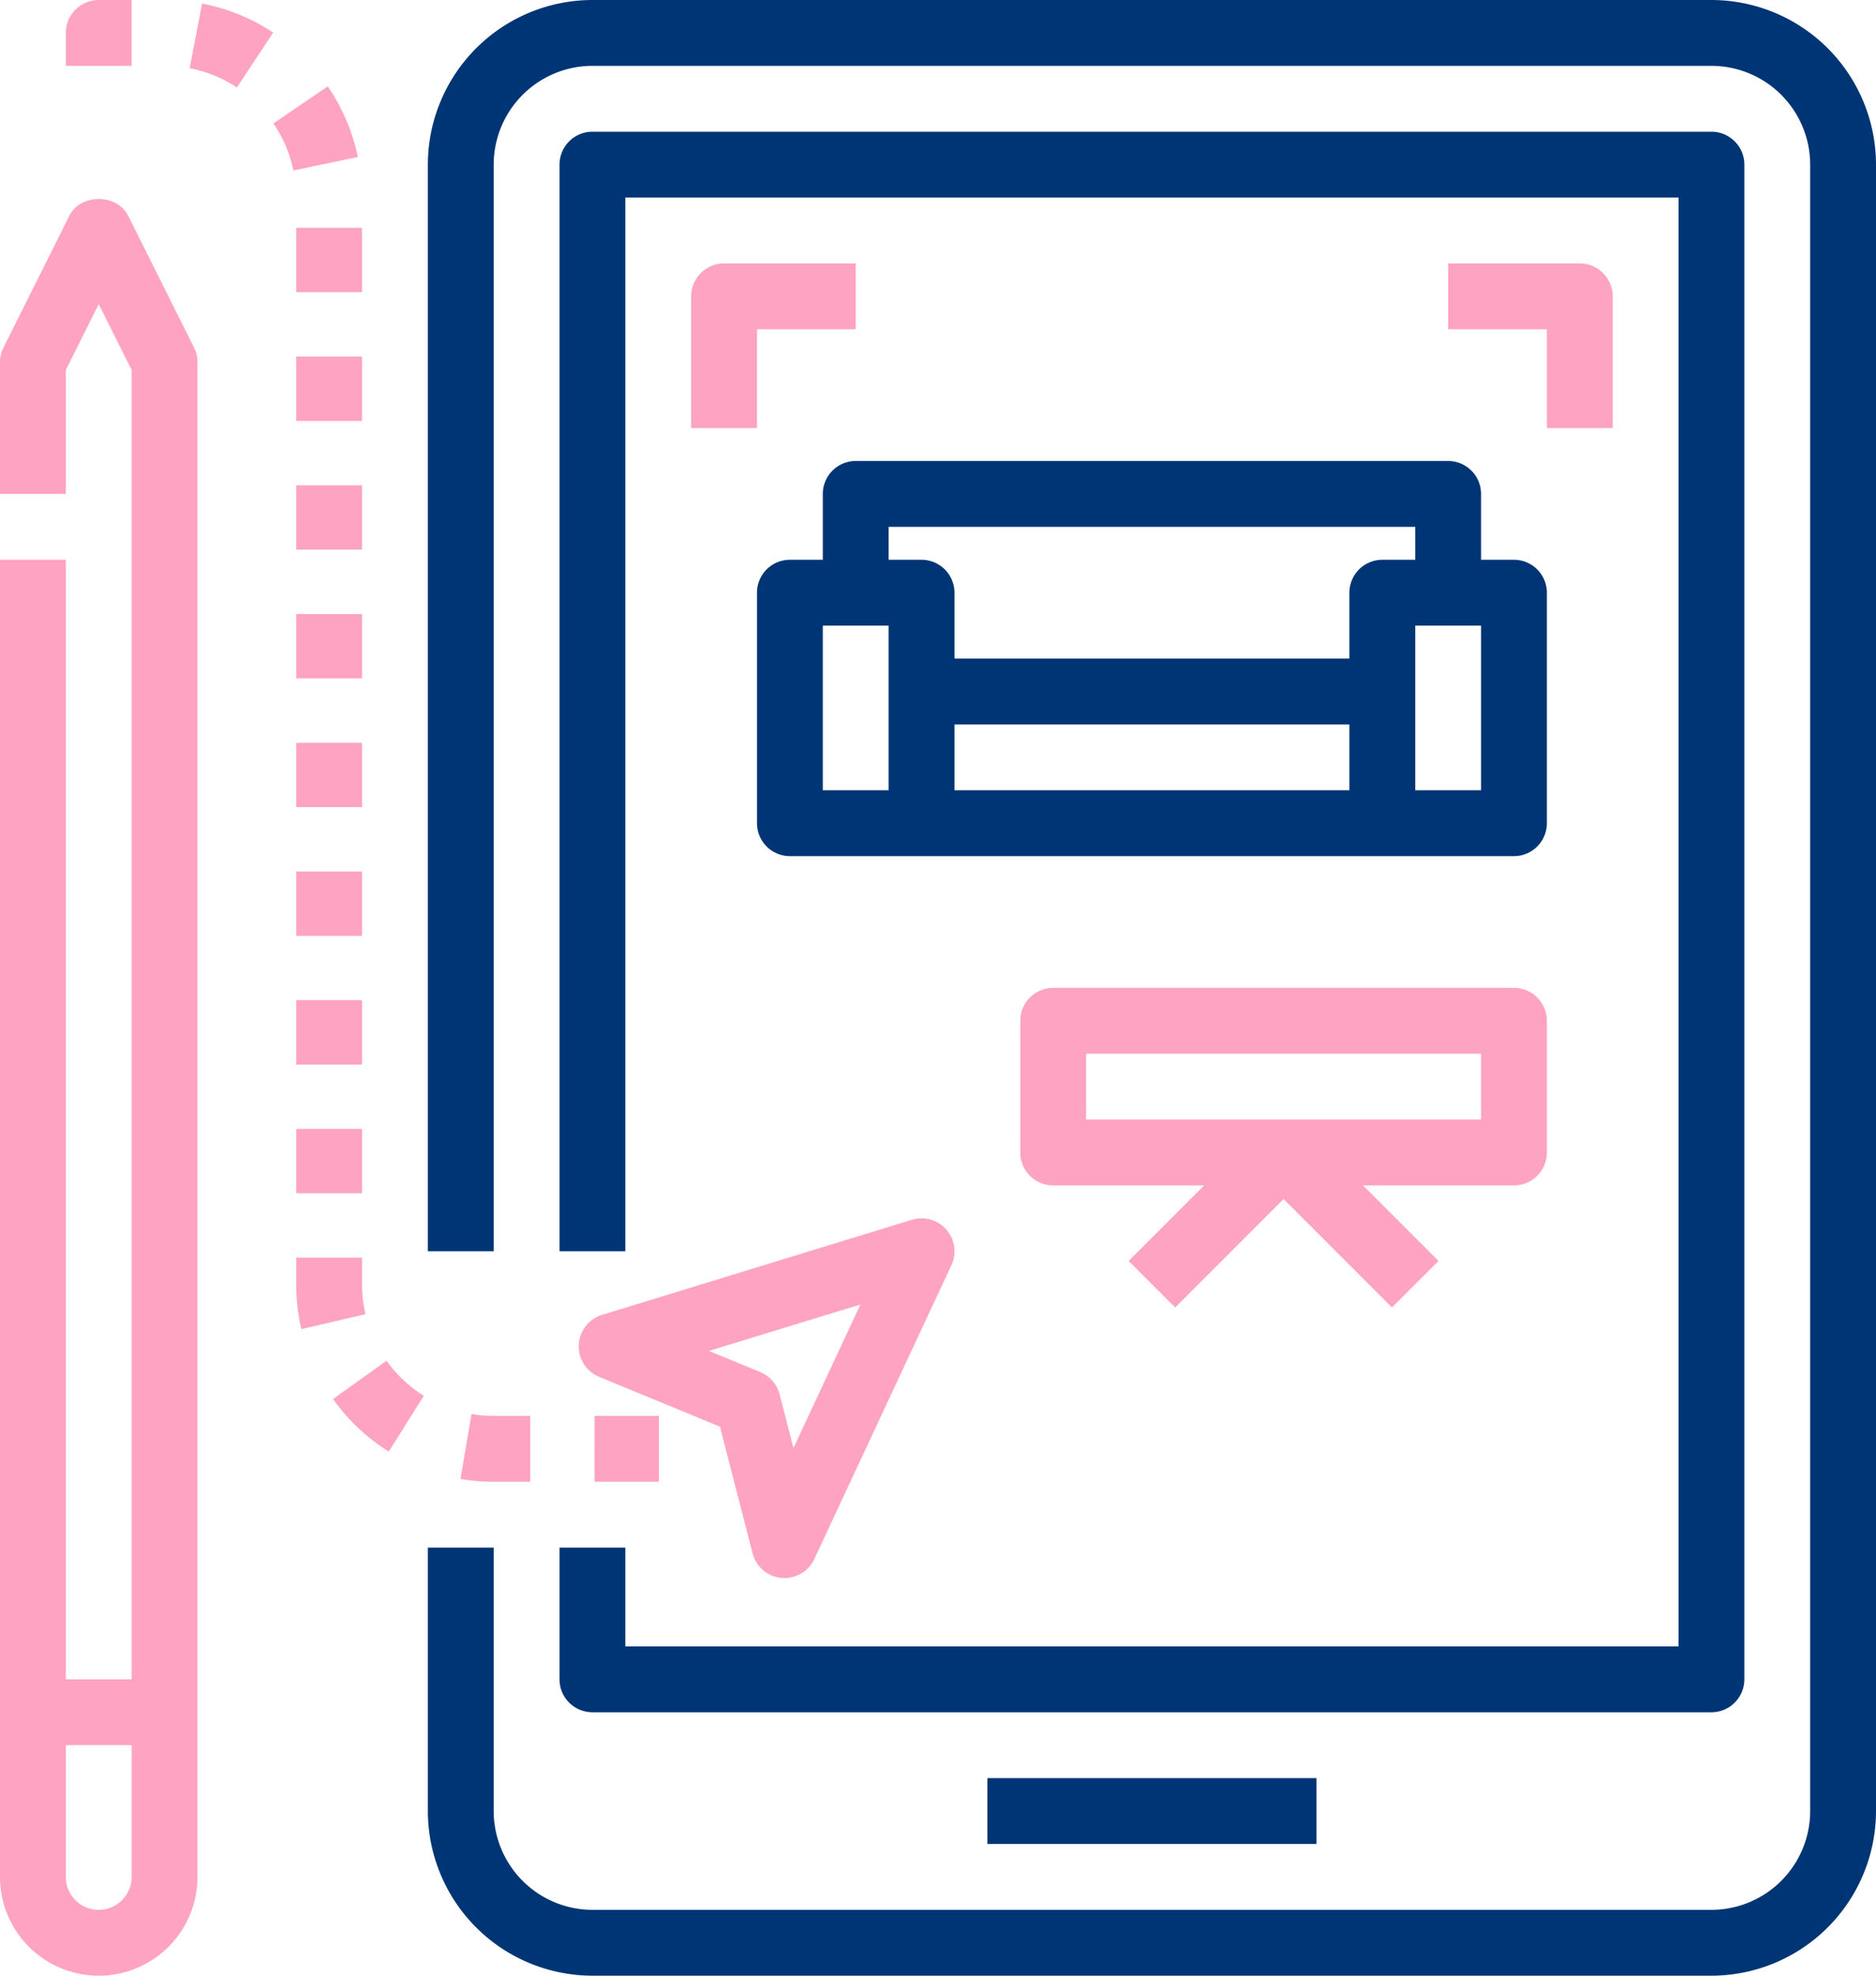
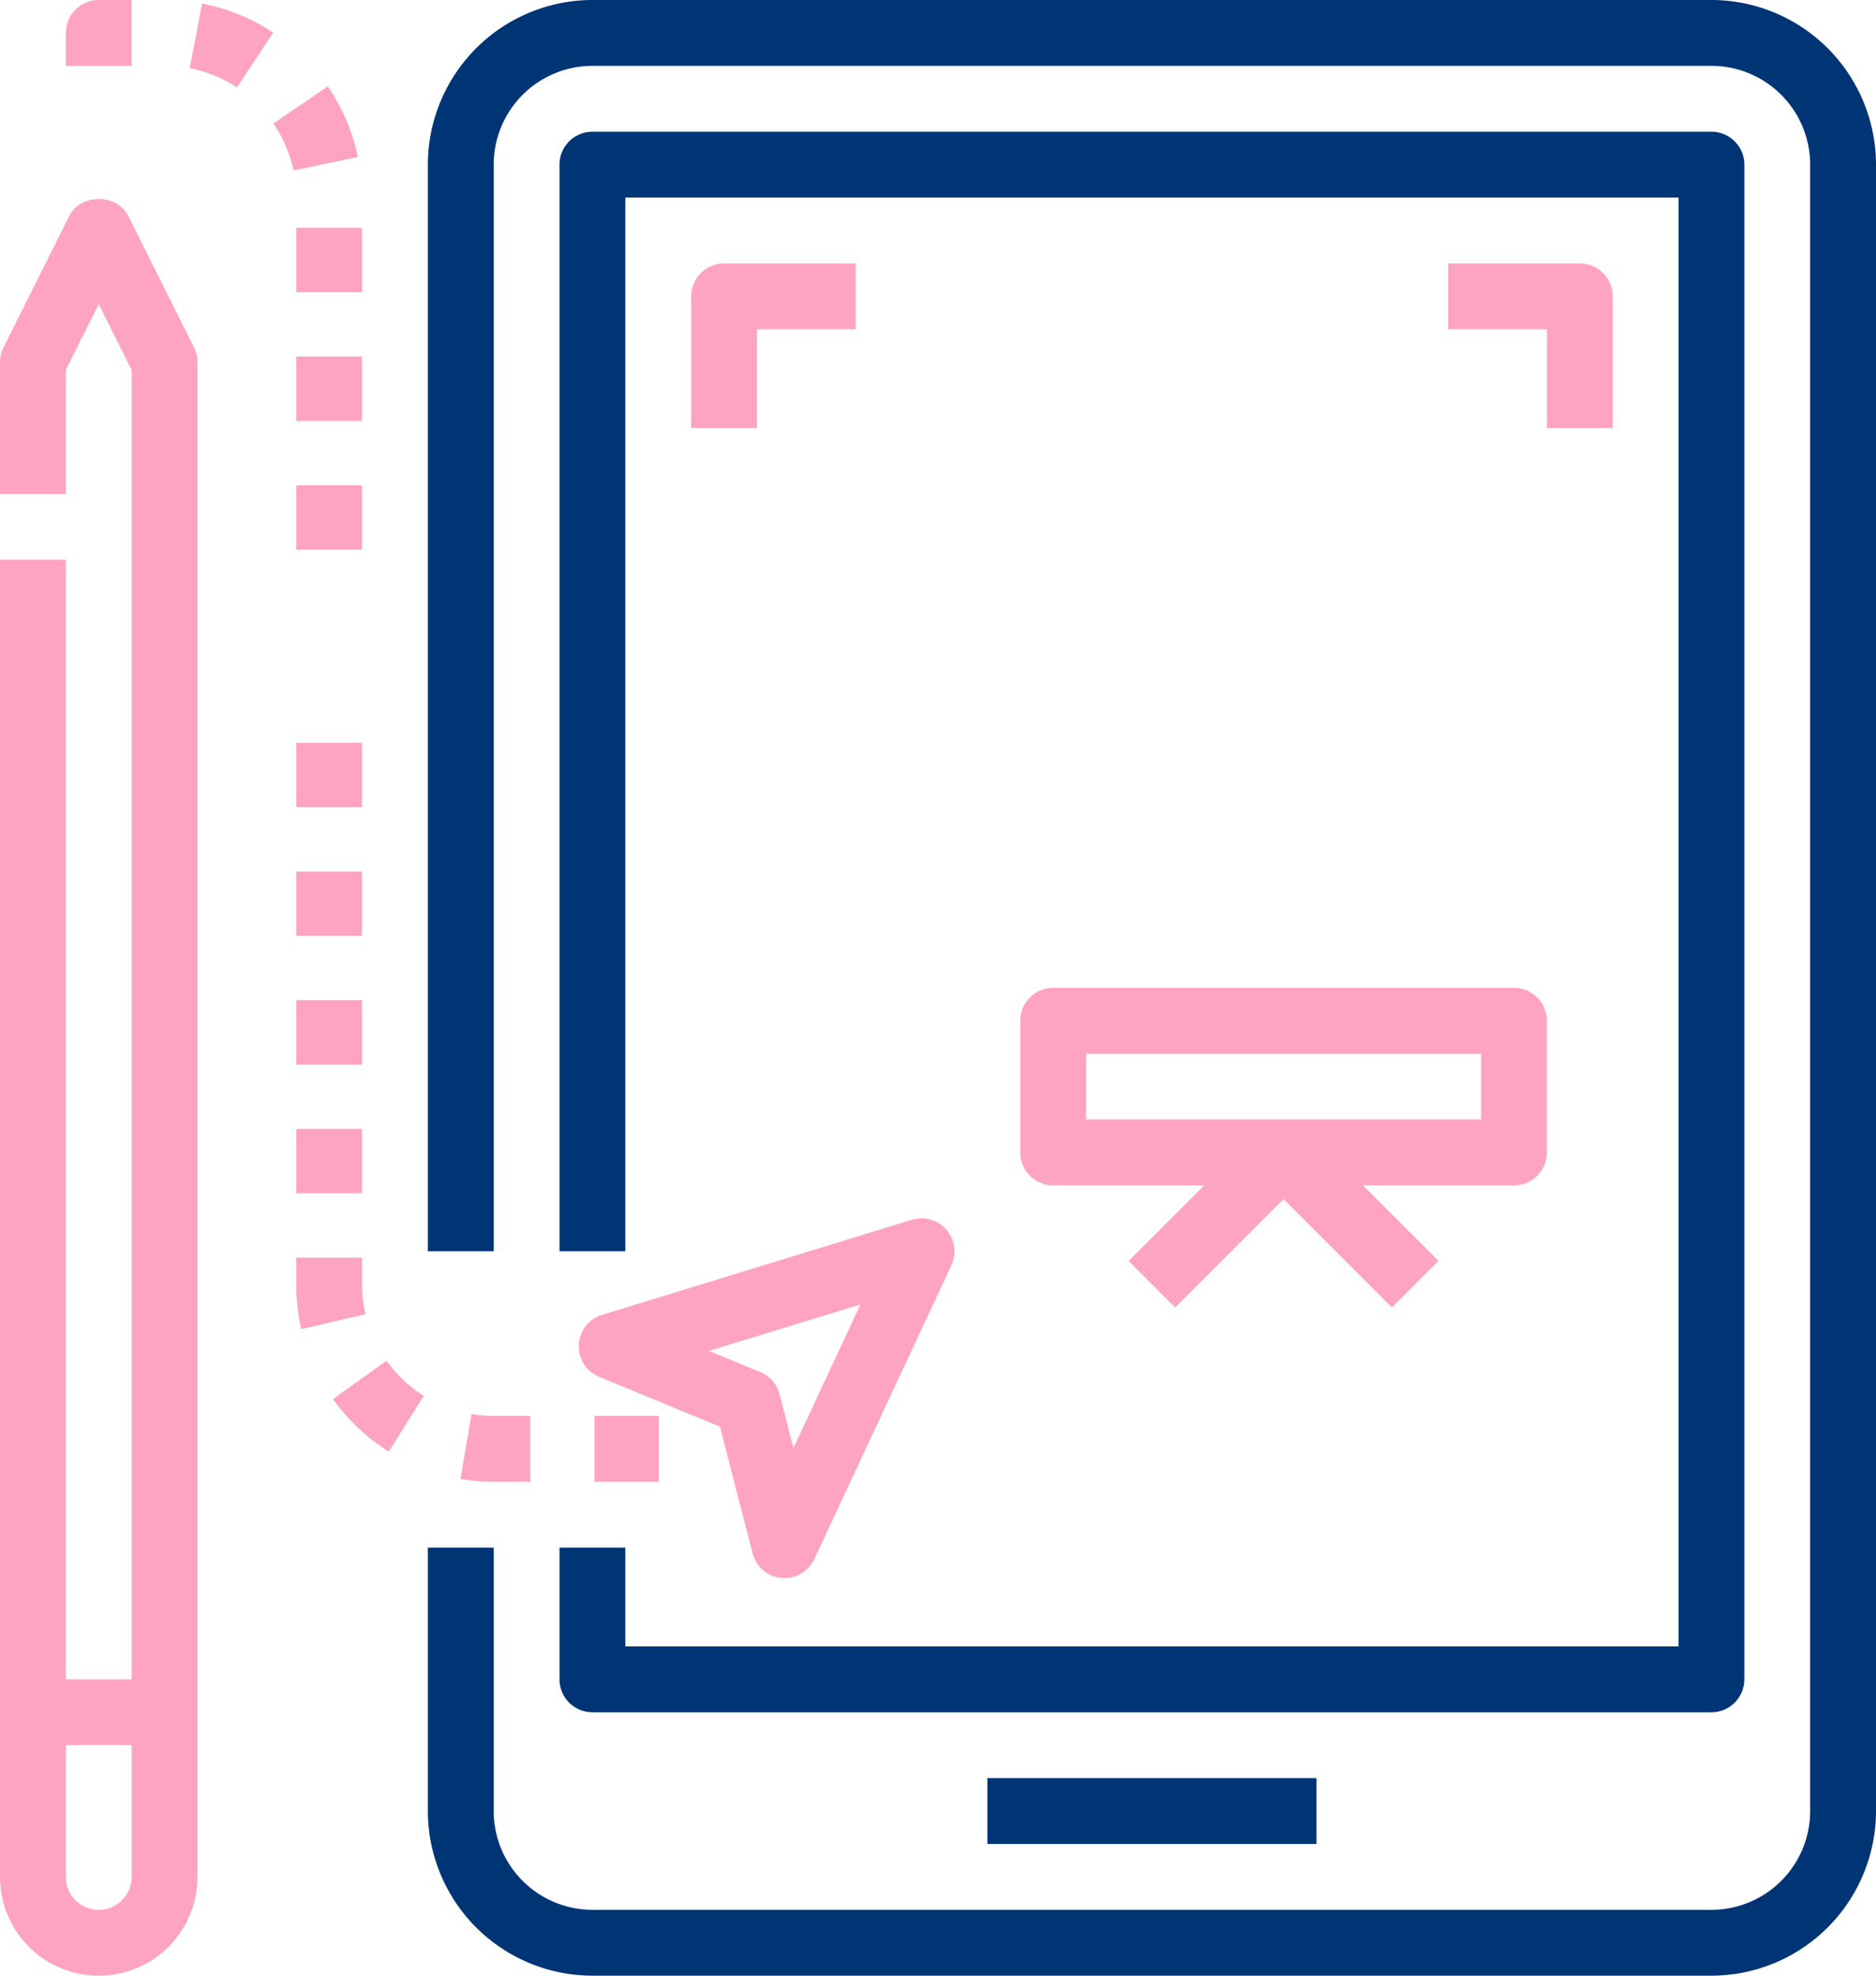
<svg xmlns="http://www.w3.org/2000/svg" width="498.749" height="525" viewBox="0 0 498.749 525">
  <g id="Interior_home" data-name="Interior home" transform="translate(-16027.079 2687)">
    <path id="Path_880" data-name="Path 880" d="M210,498.75a43.8,43.8,0,0,0,43.75,43.75h297.5A43.8,43.8,0,0,0,595,498.75V61.25A43.8,43.8,0,0,0,551.25,17.5H253.75A43.8,43.8,0,0,0,210,61.25V350h17.5V61.25A26.281,26.281,0,0,1,253.75,35h297.5A26.281,26.281,0,0,1,577.5,61.25v437.5A26.281,26.281,0,0,1,551.25,525H253.75a26.281,26.281,0,0,1-26.25-26.25v-70H210Z" transform="translate(15930.829 -2704.5)" fill="#003575" />
    <path id="Path_881" data-name="Path 881" d="M245,463.75a8.756,8.756,0,0,0,8.75,8.75h297.5a8.756,8.756,0,0,0,8.75-8.75V61.25a8.756,8.756,0,0,0-8.75-8.75H253.75A8.756,8.756,0,0,0,245,61.25V350h17.5V70h280V455h-280V428.75H245Z" transform="translate(15930.829 -2704.5)" fill="#003575" />
    <path id="Path_882" data-name="Path 882" d="M358.75,490h87.5v17.5h-87.5Z" transform="translate(15930.829 -2704.5)" fill="#003575" />
    <path id="Path_883" data-name="Path 883" d="M96.25,166.25v350a26.25,26.25,0,0,0,52.5,0V113.75a8.8,8.8,0,0,0-.918-3.91l-17.5-35c-2.965-5.934-12.688-5.934-15.652,0l-17.5,35a8.652,8.652,0,0,0-.93,3.91v35h17.5V115.816l8.75-17.5,8.75,17.5v347.93h-17.5v-297.5Zm35,315v35a8.75,8.75,0,0,1-17.5,0v-35Z" transform="translate(15930.829 -2704.5)" fill="#ffa3c3" />
    <path id="Path_884" data-name="Path 884" d="M131.25,17.5H122.5a8.756,8.756,0,0,0-8.75,8.75V35h17.5Z" transform="translate(15930.829 -2704.5)" fill="#ffa3c3" />
    <path id="Path_885" data-name="Path 885" d="M237.21,411.25v-17.5h-9.7a35.514,35.514,0,0,1-5.906-.5l-2.93,17.254a52.33,52.33,0,0,0,8.82.746Z" transform="translate(15930.829 -2704.5)" fill="#ffa3c3" />
    <path id="Path_886" data-name="Path 886" d="M175,317.48h17.5v17.105H175Z" transform="translate(15930.829 -2704.5)" fill="#ffa3c3" />
    <path id="Path_887" data-name="Path 887" d="M175,78.043h17.5v17.1H175Z" transform="translate(15930.829 -2704.5)" fill="#ffa3c3" />
    <path id="Path_888" data-name="Path 888" d="M168.94,50.305a34.723,34.723,0,0,1,5.32,12.5l17.133-3.586a52.3,52.3,0,0,0-8-18.77Z" transform="translate(15930.829 -2704.5)" fill="#ffa3c3" />
    <path id="Path_889" data-name="Path 889" d="M175,249.08h17.5v17.1H175Z" transform="translate(15930.829 -2704.5)" fill="#ffa3c3" />
    <path id="Path_890" data-name="Path 890" d="M175,146.46h17.5v17.1H175Z" transform="translate(15930.829 -2704.5)" fill="#ffa3c3" />
    <path id="Path_891" data-name="Path 891" d="M175,112.25h17.5v17.1H175Z" transform="translate(15930.829 -2704.5)" fill="#ffa3c3" />
    <path id="Path_892" data-name="Path 892" d="M175,283.28h17.5v17.105H175Z" transform="translate(15930.829 -2704.5)" fill="#ffa3c3" />
    <path id="Path_893" data-name="Path 893" d="M175,214.88h17.5v17.1H175Z" transform="translate(15930.829 -2704.5)" fill="#ffa3c3" />
-     <path id="Path_894" data-name="Path 894" d="M175,180.66h17.5v17.1H175Z" transform="translate(15930.829 -2704.5)" fill="#ffa3c3" />
    <path id="Path_895" data-name="Path 895" d="M168.88,26.152a52.032,52.032,0,0,0-18.9-7.7l-3.309,17.176a34.65,34.65,0,0,1,12.566,5.117Z" transform="translate(15930.829 -2704.5)" fill="#ffa3c3" />
    <path id="Path_896" data-name="Path 896" d="M254.31,393.75h17.105v17.5h-17.1Z" transform="translate(15930.829 -2704.5)" fill="#ffa3c3" />
    <path id="Path_897" data-name="Path 897" d="M192.5,351.7H175v7.051a52.486,52.486,0,0,0,1.363,11.934l17.047-3.965a35.04,35.04,0,0,1-.91-7.969Z" transform="translate(15930.829 -2704.5)" fill="#ffa3c3" />
    <path id="Path_898" data-name="Path 898" d="M199.61,403.23l9.309-14.812a34.966,34.966,0,0,1-9.906-9.328l-14.234,10.184a52.512,52.512,0,0,0,14.832,13.957Z" transform="translate(15930.829 -2704.5)" fill="#ffa3c3" />
    <path id="Path_899" data-name="Path 899" d="M525,131.25v-35a8.756,8.756,0,0,0-8.75-8.75h-35V105H507.5v26.25Z" transform="translate(15930.829 -2704.5)" fill="#ffa3c3" />
    <path id="Path_900" data-name="Path 900" d="M280,96.25v35h17.5V105h26.25V87.5h-35A8.756,8.756,0,0,0,280,96.25Z" transform="translate(15930.829 -2704.5)" fill="#ffa3c3" />
-     <path id="Path_901" data-name="Path 901" d="M323.75,140a8.756,8.756,0,0,0-8.75,8.75v17.5h-8.75A8.756,8.756,0,0,0,297.5,175v61.25a8.756,8.756,0,0,0,8.75,8.75h192.5a8.756,8.756,0,0,0,8.75-8.75V175a8.756,8.756,0,0,0-8.75-8.75H490v-17.5a8.756,8.756,0,0,0-8.75-8.75Zm8.75,87.5H315V183.75h17.5ZM350,210H455v17.5H350Zm140,17.5H472.5V183.75H490Zm-26.25-61.25A8.756,8.756,0,0,0,455,175v17.5H350V175a8.756,8.756,0,0,0-8.75-8.75H332.5V157.5h140v8.75Z" transform="translate(15930.829 -2704.5)" fill="#003575" />
    <path id="Path_902" data-name="Path 902" d="M507.5,323.75v-35a8.756,8.756,0,0,0-8.75-8.75H376.25a8.756,8.756,0,0,0-8.75,8.75v35a8.756,8.756,0,0,0,8.75,8.75h40.129l-20.062,20.062,12.371,12.371L437.5,336.121l28.812,28.812,12.371-12.371L458.621,332.5H498.75A8.756,8.756,0,0,0,507.5,323.75ZM490,315H385V297.5H490Z" transform="translate(15930.829 -2704.5)" fill="#ffa3c3" />
    <path id="Path_903" data-name="Path 903" d="M250.12,374.86a8.74,8.74,0,0,0,5.406,8.5l32.129,13.258,8.68,33.66A8.73,8.73,0,0,0,304,436.8a8.075,8.075,0,0,0,.813.035,8.768,8.768,0,0,0,7.926-5.047L349.19,353.7a8.753,8.753,0,0,0-10.5-12.066L256.3,366.9a8.773,8.773,0,0,0-6.18,7.961Zm74.875-10.719-17.8,38.148-3.684-14.281a8.759,8.759,0,0,0-5.137-5.906l-13.633-5.625Z" transform="translate(15930.829 -2704.5)" fill="#ffa3c3" />
  </g>
</svg>